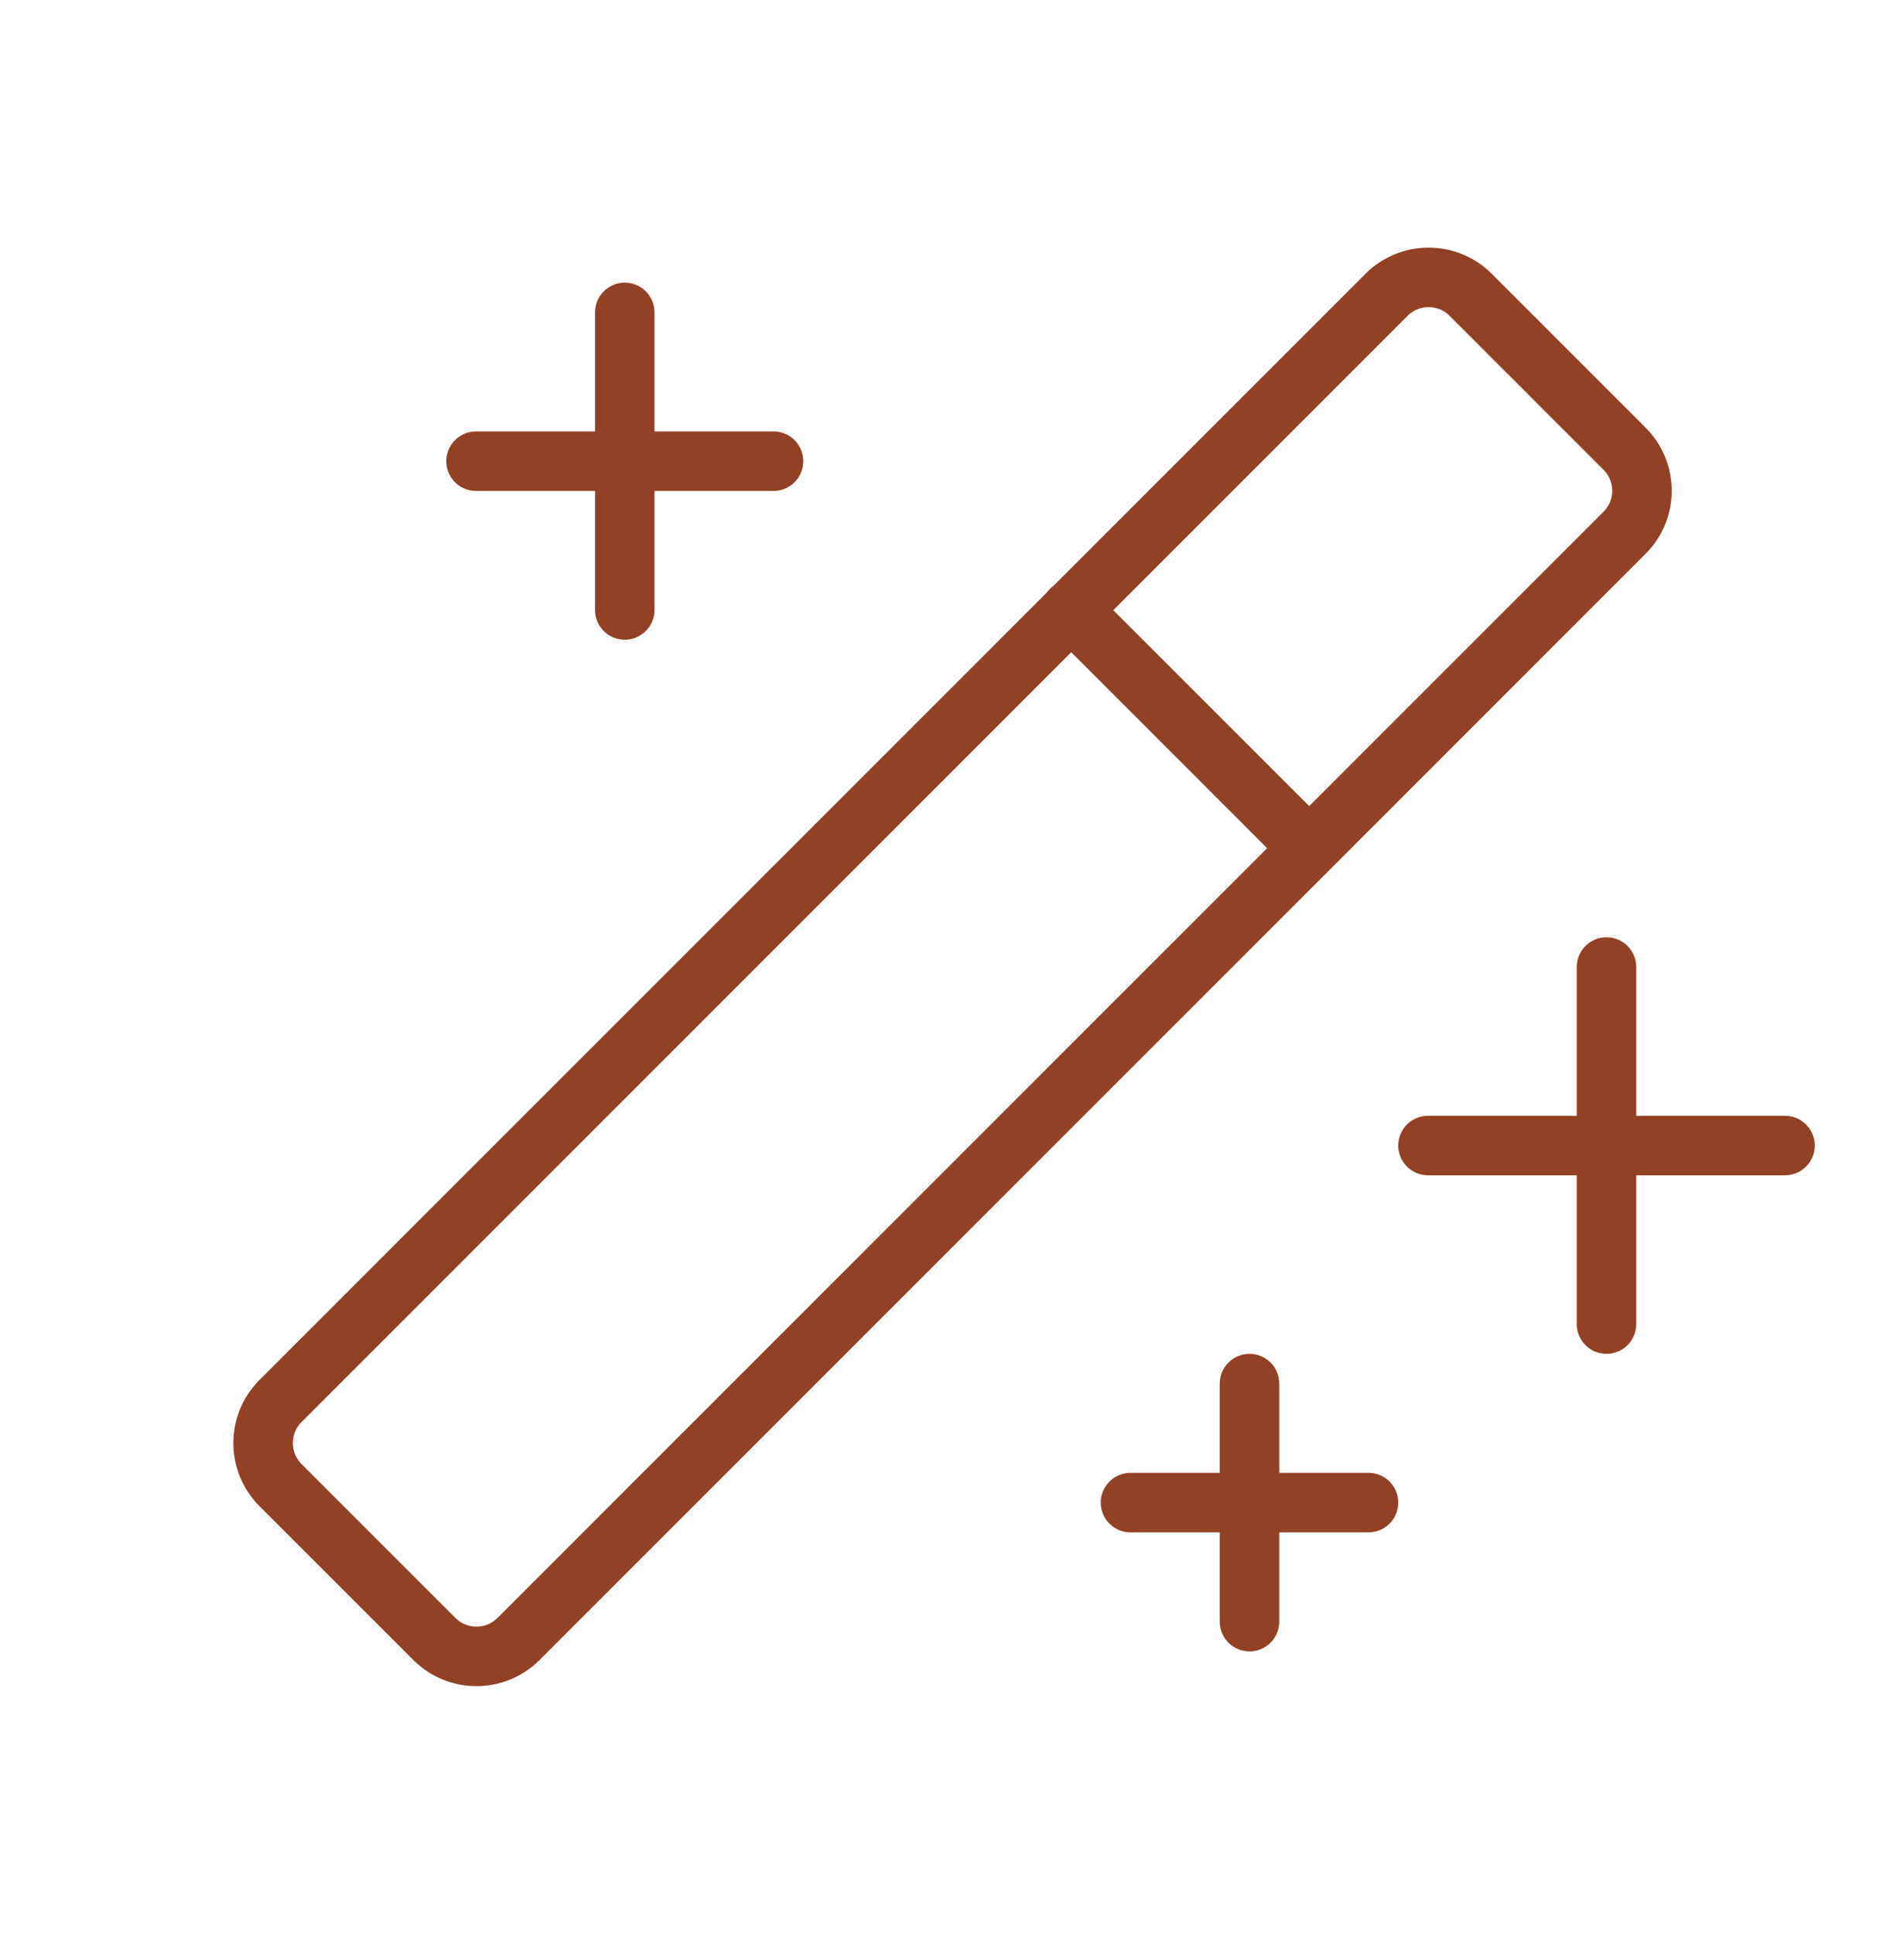
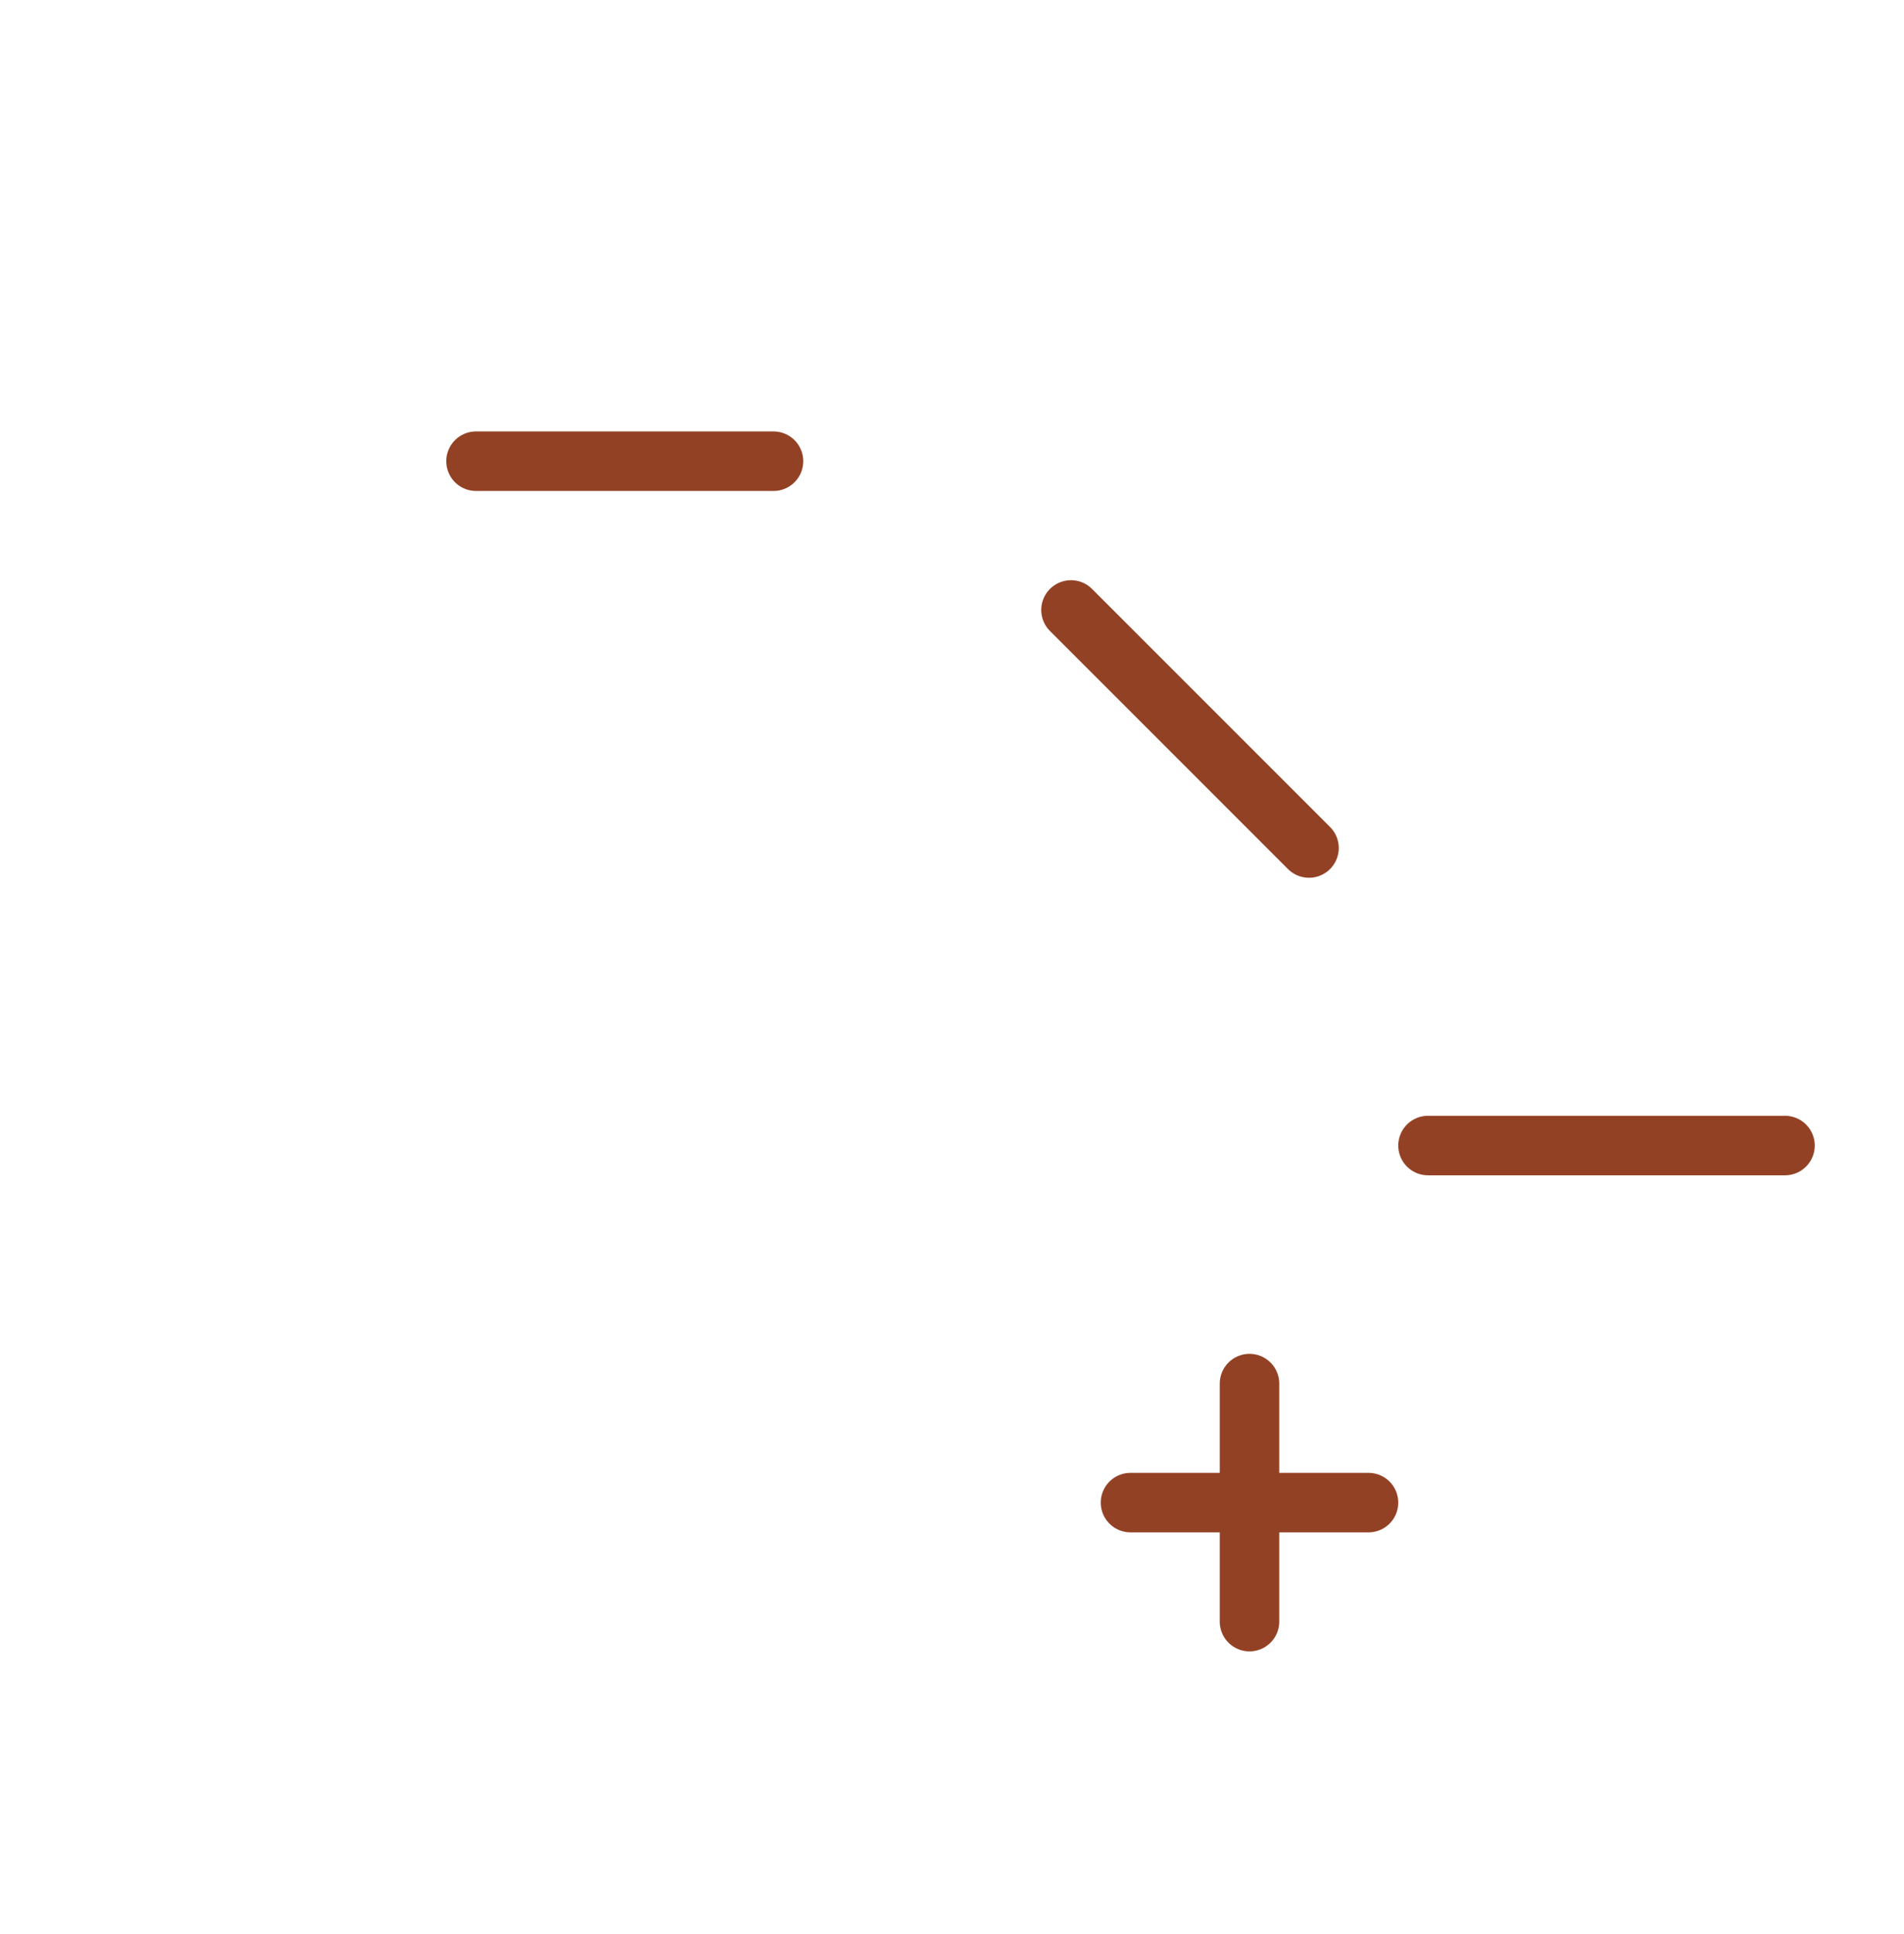
<svg xmlns="http://www.w3.org/2000/svg" width="64" height="65" viewBox="0 0 64 65" fill="none">
-   <path d="M54 32.5V44.5" stroke="#934124" stroke-width="2" stroke-linecap="round" stroke-linejoin="round" />
  <path d="M48 38.5H60" stroke="#934124" stroke-width="2" stroke-linecap="round" stroke-linejoin="round" />
-   <path d="M21 10.5V20.5" stroke="#934124" stroke-width="2" stroke-linecap="round" stroke-linejoin="round" />
  <path d="M16 15.5H26" stroke="#934124" stroke-width="2" stroke-linecap="round" stroke-linejoin="round" />
  <path d="M42 46.5V54.5" stroke="#934124" stroke-width="2" stroke-linecap="round" stroke-linejoin="round" />
  <path d="M38 50.5H46" stroke="#934124" stroke-width="2" stroke-linecap="round" stroke-linejoin="round" />
-   <path d="M46.606 9.908L9.43 47.084C8.649 47.865 8.649 49.132 9.43 49.913L14.601 55.083C15.382 55.864 16.648 55.864 17.43 55.083L54.606 17.907C55.387 17.126 55.387 15.86 54.606 15.079L49.435 9.908C48.654 9.127 47.388 9.127 46.606 9.908Z" stroke="#934124" stroke-width="2" stroke-linecap="round" stroke-linejoin="round" />
  <path d="M36 20.5L44 28.5" stroke="#934124" stroke-width="2" stroke-linecap="round" stroke-linejoin="round" />
</svg>